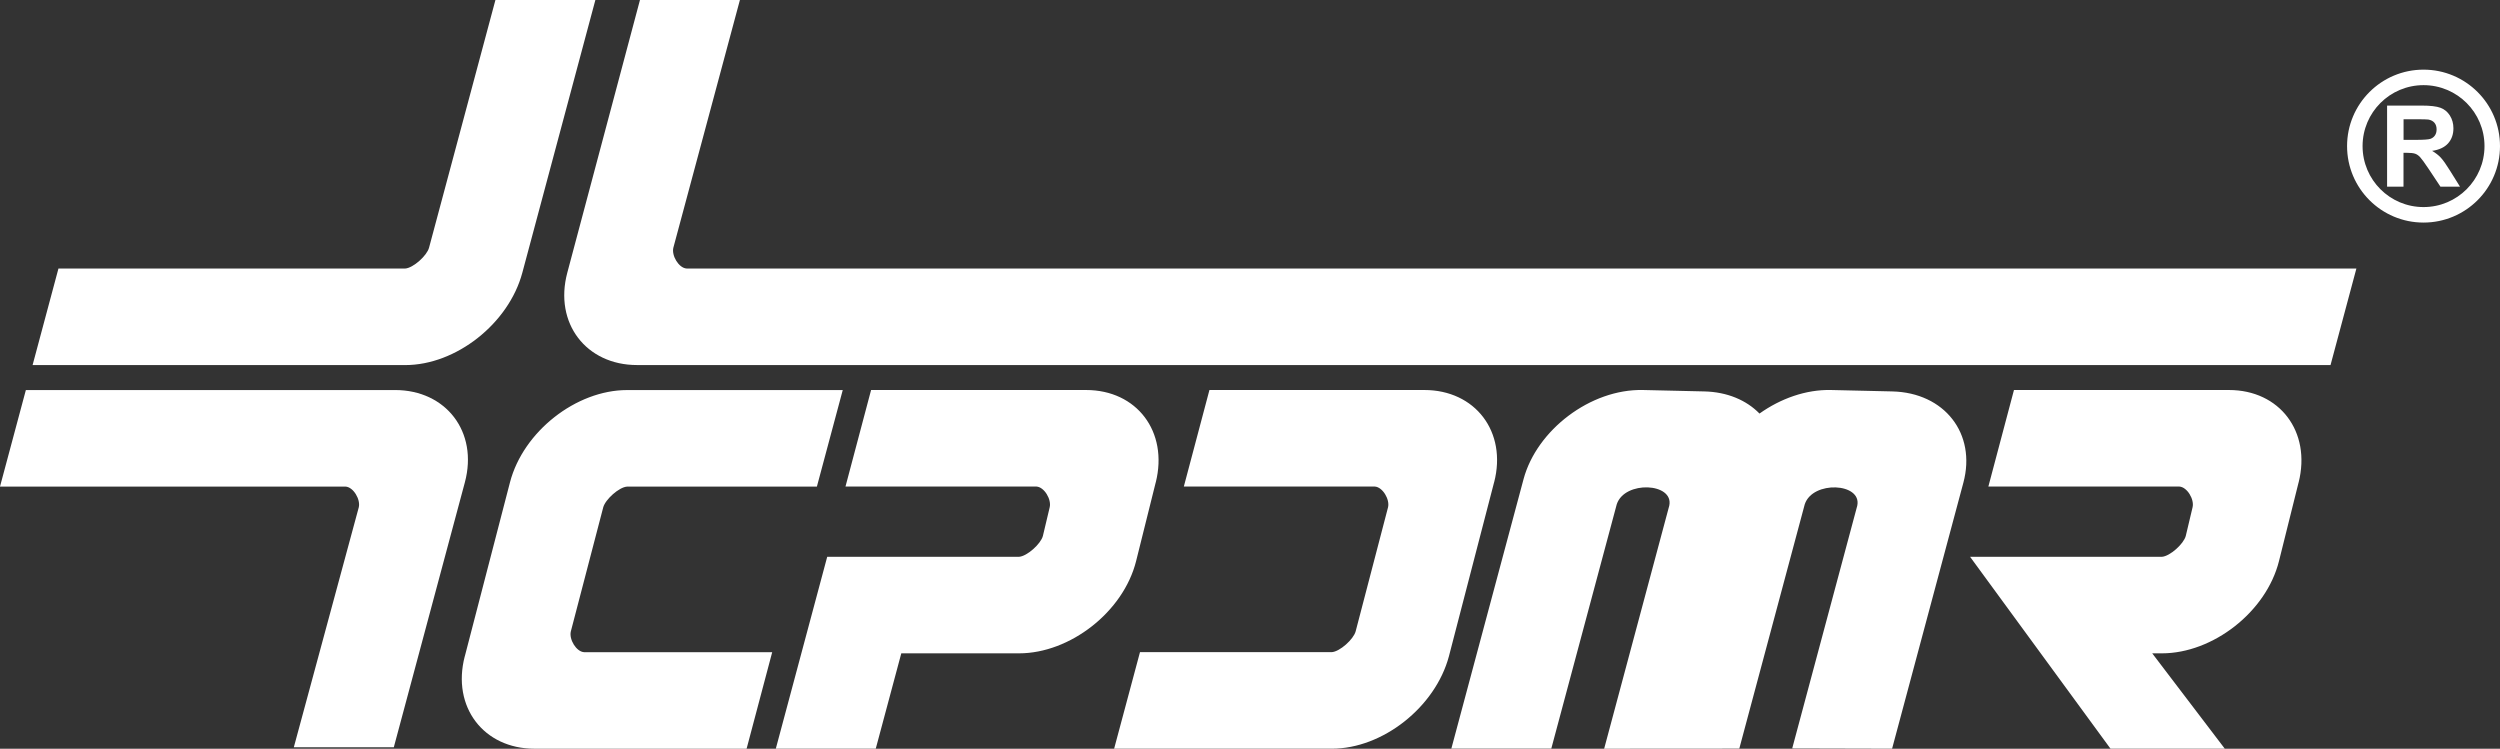
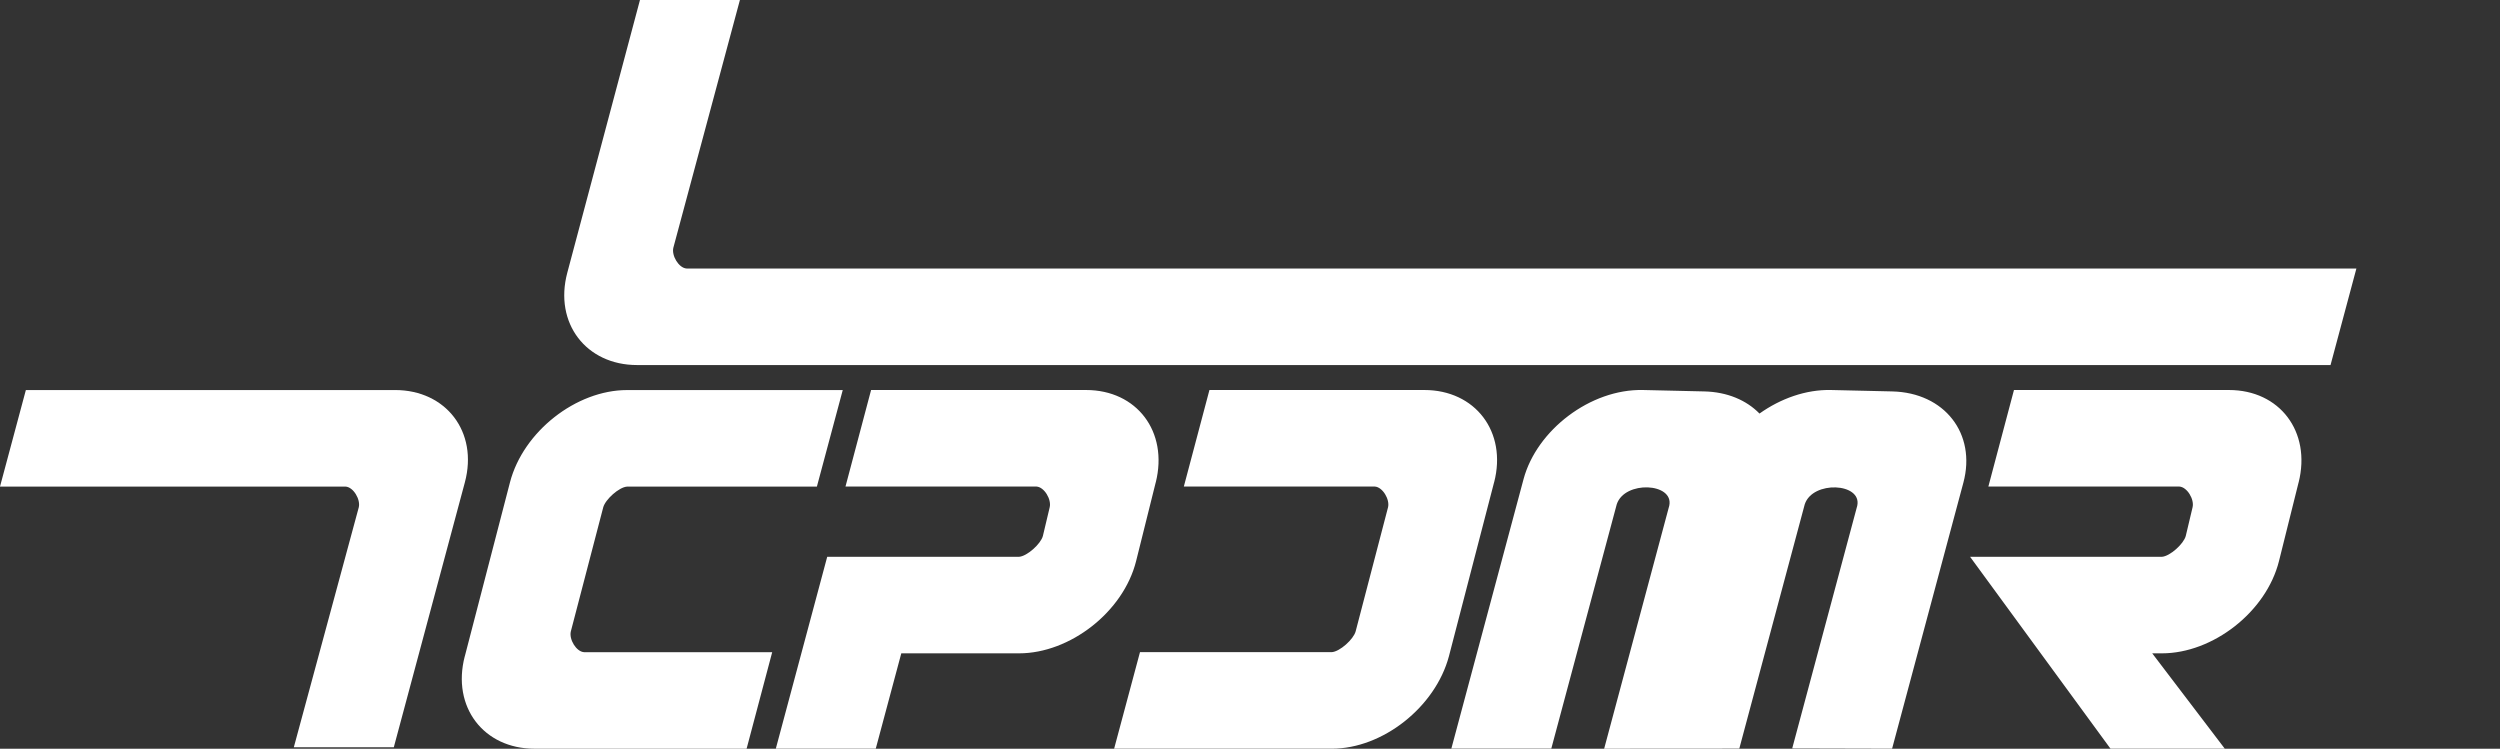
<svg xmlns="http://www.w3.org/2000/svg" id="Camada_1" data-name="Camada 1" width="777.16" height="232.75" viewBox="0 0 777.16 232.75">
  <rect x="0" y="0" width="777.16" height="232.75" fill="#333333" stroke="none" />
  <defs>
    <style>
      .cls-1 {
        fill: #fff;
        fill-rule: evenodd;
      }
    </style>
  </defs>
  <path class="cls-1" d="m724.48,113.48l8.04-30.01H213.44c-2.43-.14-4.72-4-4.12-6.46L230.01,0h-31.07l-22.59,84.78c-4.18,15.7,5.89,28.7,21.68,28.7h526.45Z" />
  <path class="cls-1" d="m144.47,204.05c-4.08,15.72,5.89,28.7,21.68,28.7h65.94l7.96-30.01h-58.48c-2.43-.14-4.72-4-4.12-6.45l10.07-38.57c.66-2.46,4.93-6.31,7.43-6.45h58.99s8.04-30.01,8.04-30.01h-67.06c-15.78,0-32.28,12.88-36.39,28.7l-14.05,54.11Zm214.82-54.11c3.93-15.76-5.89-28.7-21.68-28.7h-66.82l-7.96,30.01h59.36c2.43.14,4.72,4,4.12,6.45l-2.12,8.93c-.66,2.46-4.93,6.31-7.43,6.46h-59.61s-15.98,59.65-15.98,59.65h31.07l7.94-29.64h36.61c15.78,0,32.43-12.84,36.39-28.7l6.1-24.47Zm105.18,0c4.08-15.72-5.89-28.7-21.68-28.7h-66.82l-7.96,30.01h59.36c2.43.14,4.72,4,4.12,6.45l-10.07,38.57c-.66,2.46-4.93,6.31-7.43,6.46h-59.61s-8.04,30.01-8.04,30.01h67.68c15.78,0,32.16-12.91,36.39-28.7l14.05-54.11Zm123.76-28.26c16.24.37,26.2,13.12,22.11,28.37l-22.16,82.69-31.05-.08,20.23-75.48c1.46-7.09-13.87-7.87-16.33-.41l-20.35,75.95-42.01.03,20.25-75.58c1.46-7.09-13.87-7.87-16.33-.41l-20.35,75.95h-31.07l22.44-83.75c4.09-15.25,20.8-28.09,37.14-27.72l19.04.44c7.17.16,13.12,2.74,17.17,6.88,6.55-4.66,14.43-7.5,22.22-7.32l19.04.44Zm126.34,28.26c3.93-15.76-5.89-28.7-21.68-28.7h-66.82l-7.96,30.01h59.36c2.43.14,4.72,4,4.12,6.45l-2.12,8.93c-.66,2.46-4.93,6.31-7.43,6.46h-59.61s43.65,59.65,43.65,59.65h35.53l-22.56-29.64h3.02c15.78,0,32.43-12.84,36.39-28.7l6.1-24.47Z" />
-   <path class="cls-1" d="m185.08,0h-31.07l-10.32,38.51-10.32,38.51c-.66,2.46-4.93,6.31-7.43,6.46H18.17s-8.04,30.01-8.04,30.01h115.85c15.78,0,32.16-12.91,36.39-28.7L185.08,0Z" />
  <path class="cls-1" d="m122.42,232.3l22.09-82.35c4.21-15.7-5.89-28.7-21.68-28.7H8.04L0,151.26h107.41c2.43.14,4.72,4,4.12,6.45l-20.19,74.58h31.07Z" />
-   <path class="cls-1" d="m747.16,43.48h3.77c2.44,0,3.96-.11,4.57-.31.6-.21,1.09-.56,1.43-1.07.35-.5.52-1.14.52-1.89,0-.85-.23-1.53-.68-2.06-.45-.52-1.09-.85-1.91-.99-.42-.06-1.65-.09-3.71-.09h-3.97v6.41Zm-5.1,14.54v-25.2h10.72c2.69,0,4.65.23,5.87.68,1.23.45,2.2,1.26,2.93,2.41.73,1.16,1.1,2.48,1.1,3.97,0,1.89-.55,3.45-1.66,4.69-1.11,1.23-2.76,2.01-4.97,2.33,1.1.64,2,1.34,2.71,2.11.72.77,1.68,2.14,2.89,4.09l3.07,4.92h-6.08l-3.65-5.5c-1.31-1.95-2.21-3.19-2.69-3.7-.48-.5-.99-.86-1.53-1.04-.55-.19-1.4-.28-2.58-.28h-1.03v10.52h-5.1Zm11.33-31.55c10.46,0,18.95,8.48,18.95,18.95s-8.48,18.95-18.95,18.95-18.95-8.48-18.95-18.95,8.48-18.95,18.95-18.95Zm0-4.82c13.13,0,23.77,10.64,23.77,23.77s-10.64,23.77-23.77,23.77-23.77-10.64-23.77-23.77,10.64-23.77,23.77-23.77Z" />
</svg>